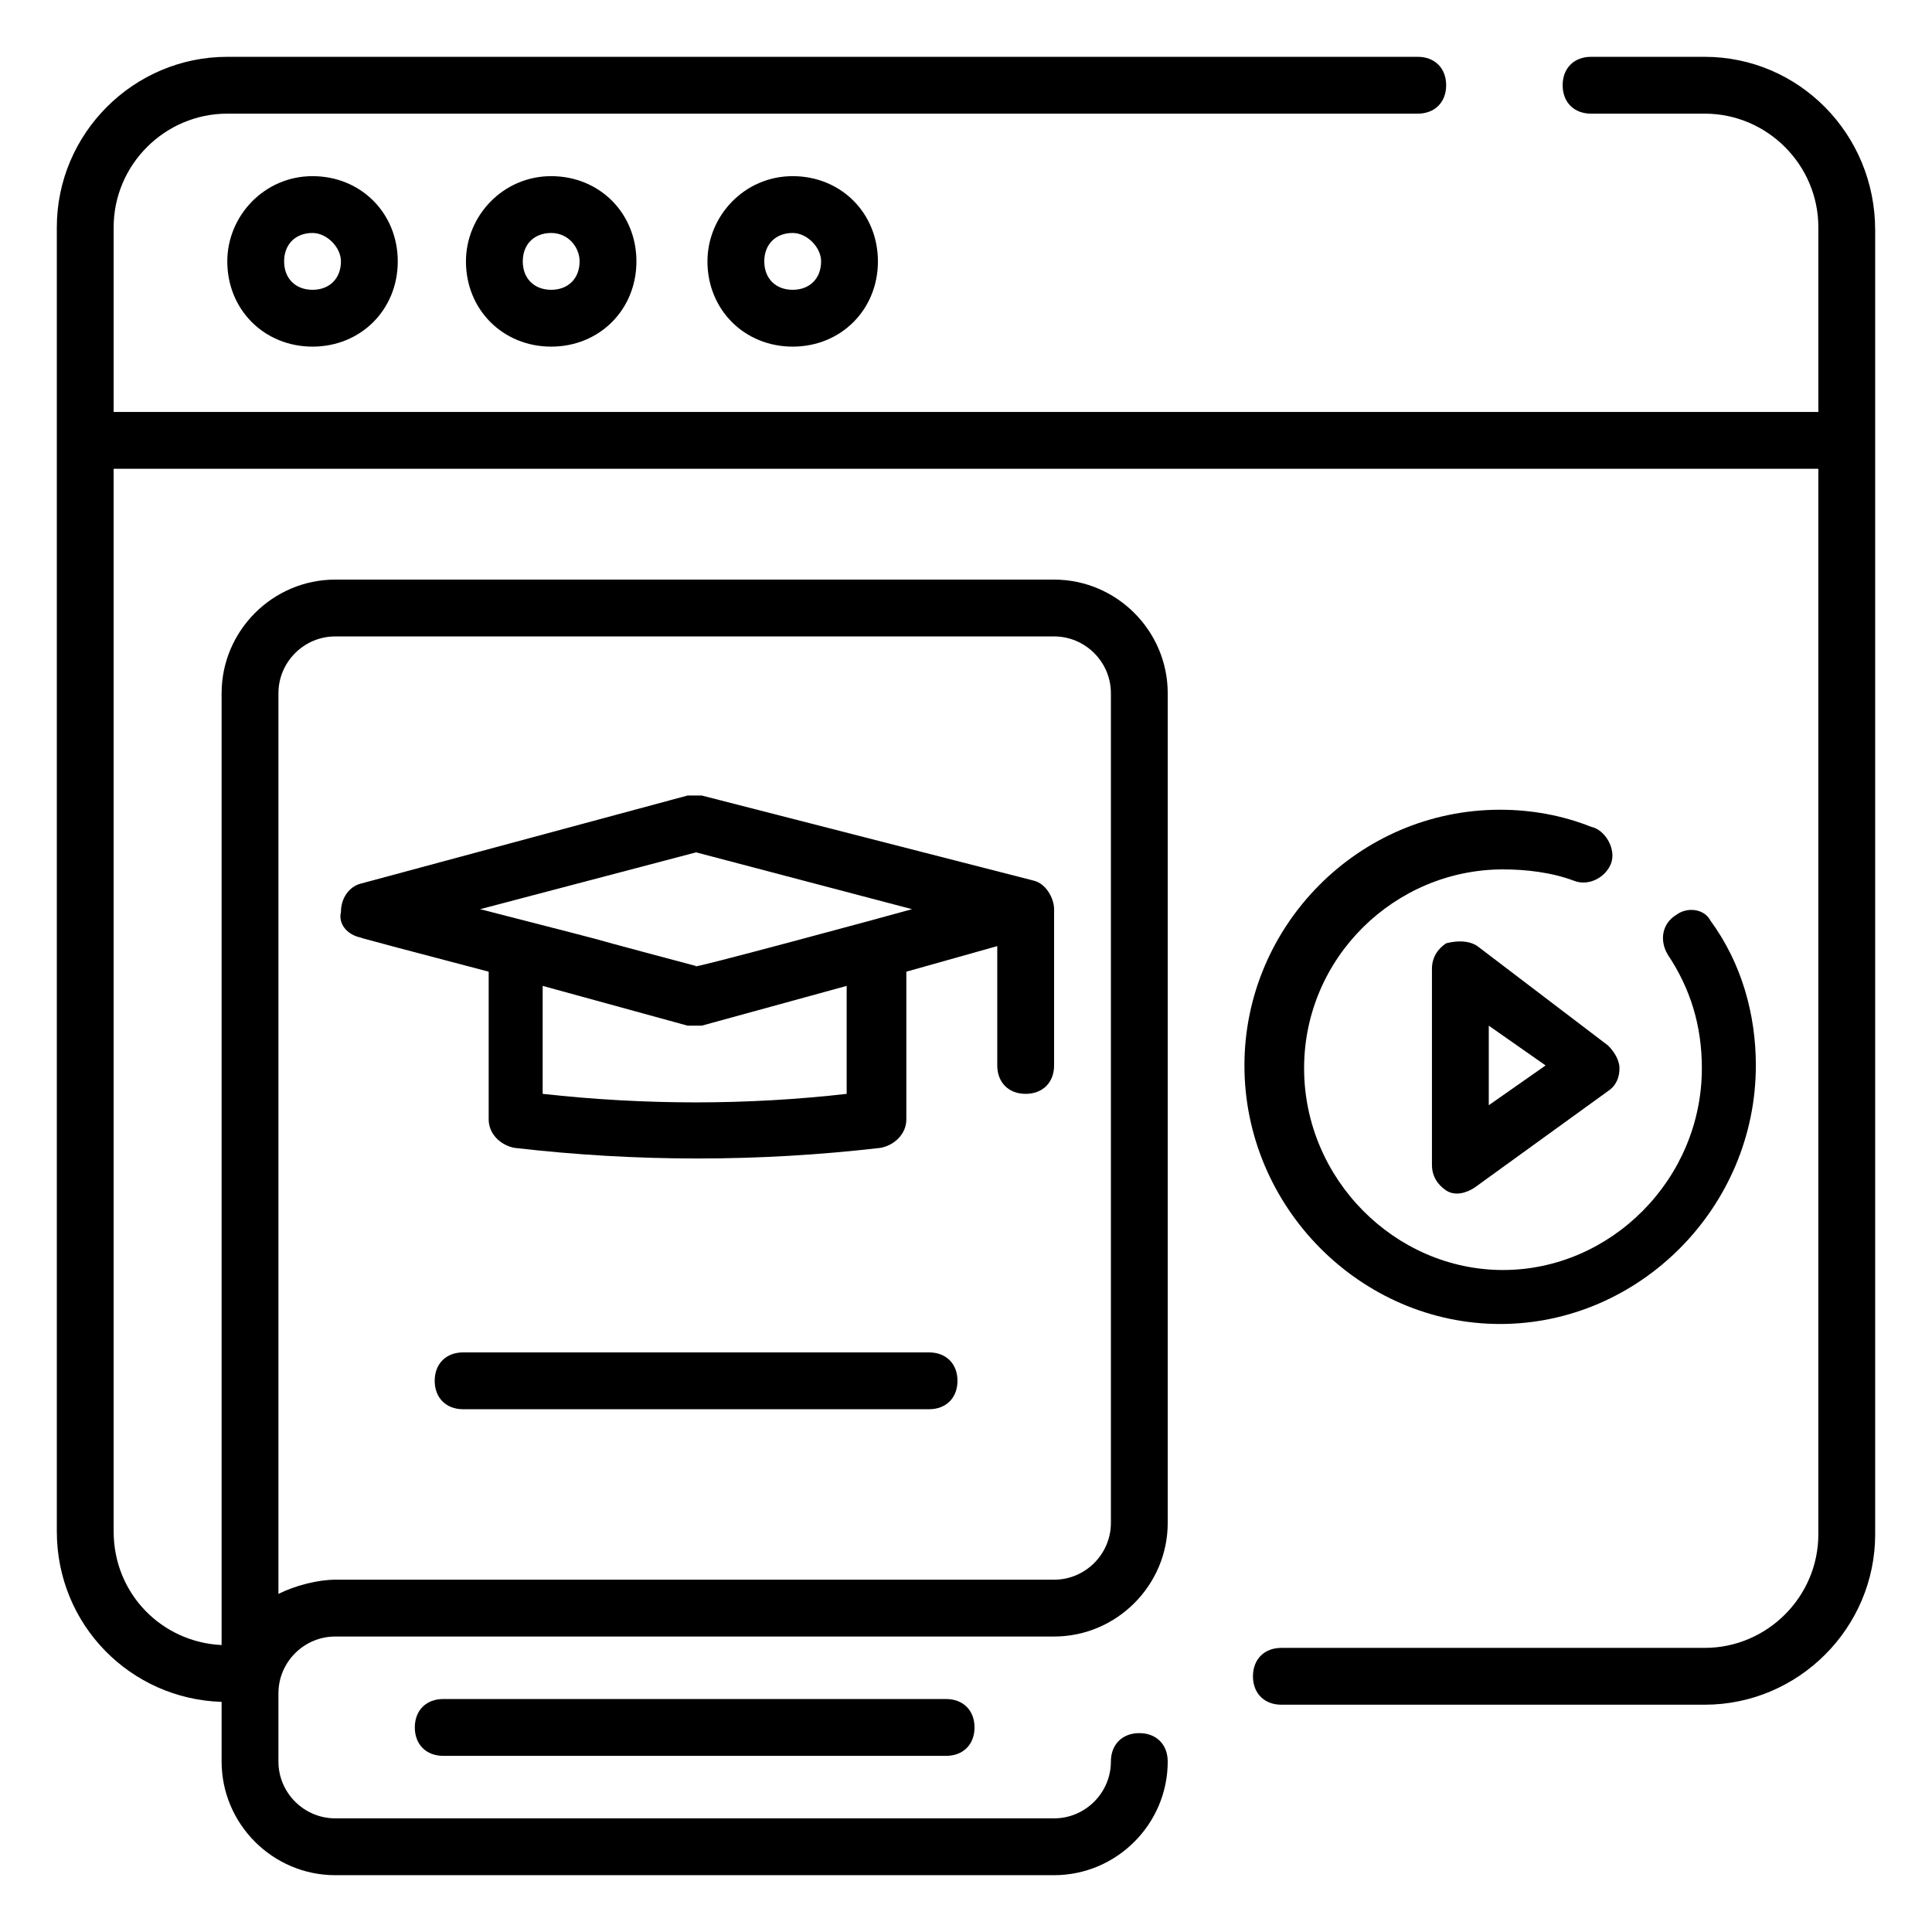
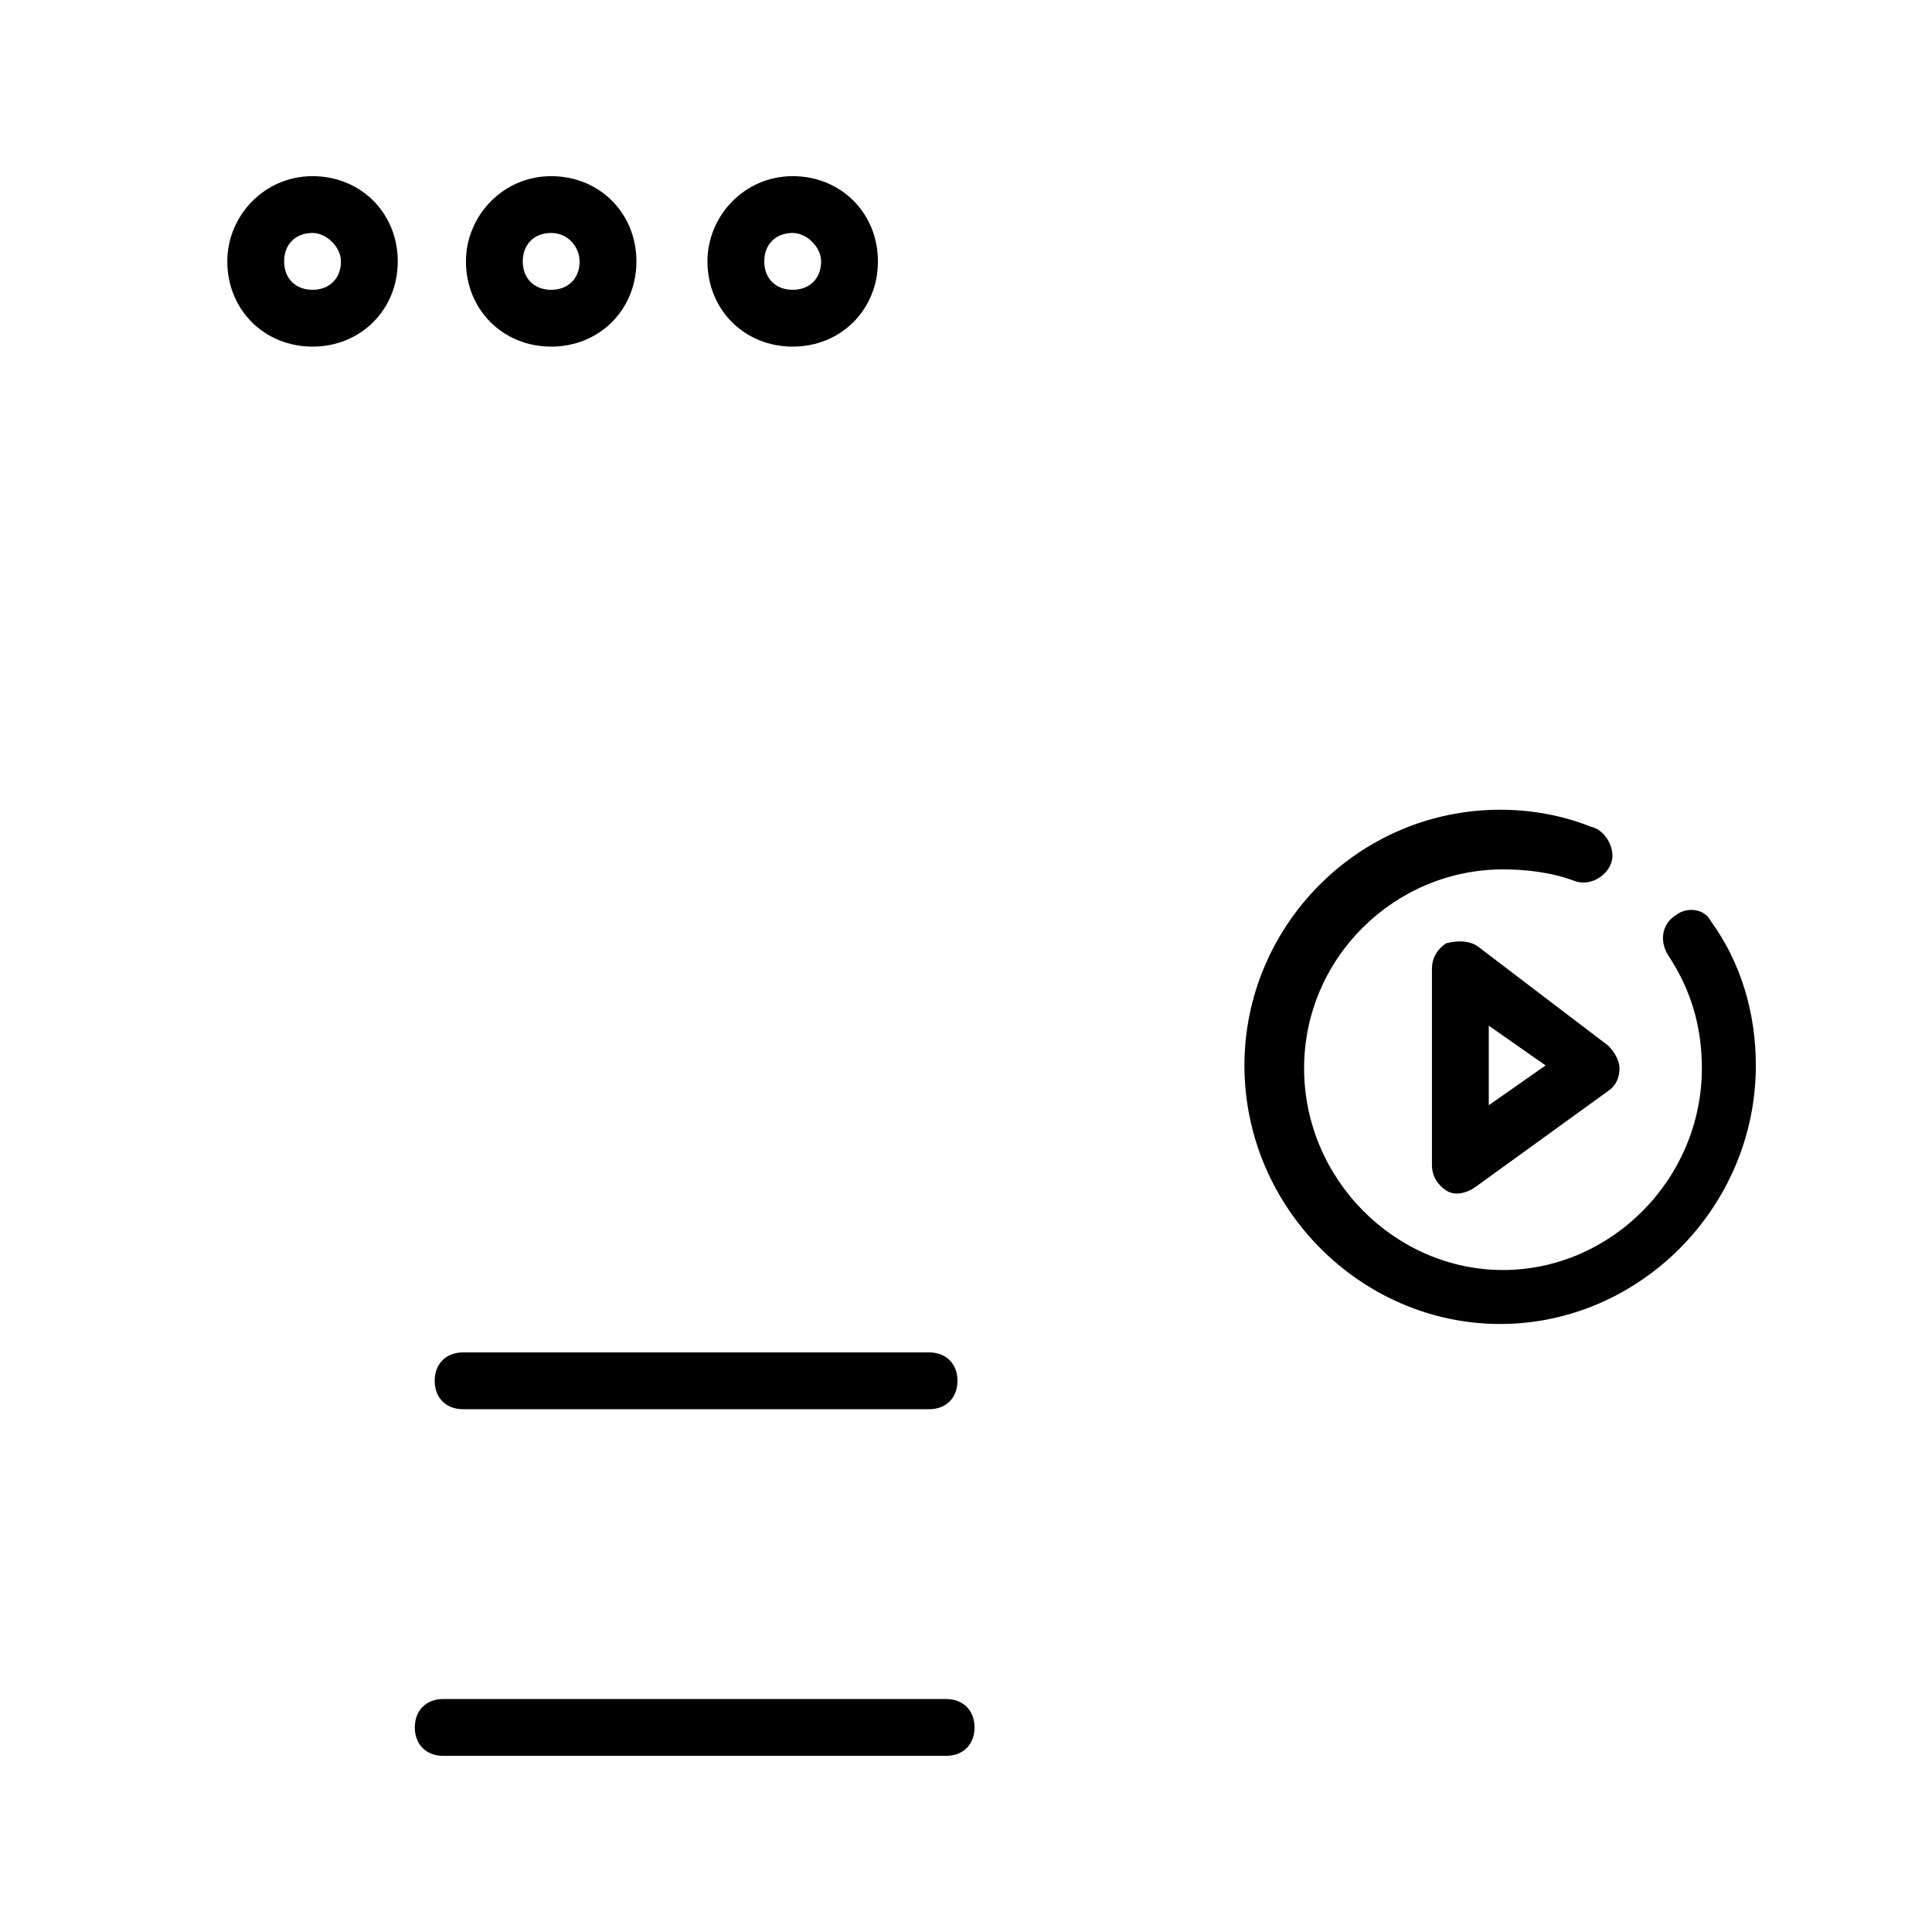
<svg xmlns="http://www.w3.org/2000/svg" id="Layer_1" enable-background="new 0 0 68 68" height="512" viewBox="0 0 68 68" width="512">
  <g id="_x31_02">
-     <path d="m60 2h-4c-.6 0-1 .4-1 1s.4 1 1 1h4c2.2 0 4 1.8 4 4v6.5h-60v-6.5c0-2.2 1.8-4 4-4h41.9c.6 0 1-.4 1-1s-.4-1-1-1h-41.9c-3.3 0-6 2.7-6 6v45.9c0 3.3 2.6 5.9 5.8 6v2.1c0 2.2 1.8 4 4 4h25.3c2.2 0 4-1.8 4-4 0-.6-.4-1-1-1s-1 .4-1 1c0 1.1-.9 2-2 2h-25.3c-1.1 0-2-.9-2-2v-2.4c0-1.1.9-2 2-2h25.3c2.2 0 4-1.8 4-4v-29.2c0-2.2-1.8-4-4-4h-25.3c-2.2 0-4 1.8-4 4v33.5c-2.1-.1-3.8-1.8-3.8-4v-37.4h60v37.5c0 2.2-1.8 4-4 4h-14.9c-.6 0-1 .4-1 1s.4 1 1 1h14.9c3.3 0 6-2.7 6-6 0-10.2 0-35.8 0-45.9 0-3.4-2.7-6.1-6-6.1zm-50.2 22.4c0-1.1.9-2 2-2h25.3c1.1 0 2 .9 2 2v29.2c0 1.1-.9 2-2 2h-25.3c-.6 0-1.4.2-2 .5z" />
    <path d="m8 9.2c0 1.7 1.3 3 3 3s3-1.3 3-3-1.3-3-3-3-3 1.4-3 3zm4 0c0 .6-.4 1-1 1s-1-.4-1-1 .4-1 1-1c.5 0 1 .5 1 1z" />
    <path d="m16.4 9.2c0 1.7 1.3 3 3 3s3-1.3 3-3-1.3-3-3-3-3 1.4-3 3zm4 0c0 .6-.4 1-1 1s-1-.4-1-1 .4-1 1-1 1 .5 1 1z" />
    <path d="m24.9 9.2c0 1.7 1.3 3 3 3s3-1.3 3-3-1.3-3-3-3-3 1.4-3 3zm4 0c0 .6-.4 1-1 1s-1-.4-1-1 .4-1 1-1c.5 0 1 .5 1 1z" />
-     <path d="m12.7 33c.4.1-1.6-.4 4.5 1.2v5.2c0 .5.4.9.9 1 4.3.5 8.6.5 12.9 0 .5-.1.9-.5.9-1v-5.2l3.2-.9v4.2c0 .6.4 1 1 1s1-.4 1-1v-5.5c0-.4-.3-.9-.7-1l-11.7-3c-.2 0-.3 0-.5 0l-11.5 3.1c-.4.1-.7.5-.7 1-.1.4.2.8.7.9zm17.1 5.5c-3.5.4-7.1.4-10.7 0v-3.8l5.1 1.4h.5l5.1-1.4zm-5.3-8.5 7.6 2c-.7.2-8.1 2.2-7.6 2-6.4-1.7-.6-.2-7.6-2z" />
    <path d="m32.7 47.6h-16.4c-.6 0-1 .4-1 1s.4 1 1 1h16.4c.6 0 1-.4 1-1s-.4-1-1-1z" />
    <path d="m15.6 59.8c-.6 0-1 .4-1 1s.4 1 1 1h17.7c.6 0 1-.4 1-1s-.4-1-1-1z" />
    <path d="m50.9 33.2c-.3.2-.5.5-.5.9v6.9c0 .4.2.7.5.9s.7.1 1-.1l4.7-3.4c.3-.2.4-.5.4-.8s-.2-.6-.4-.8l-4.6-3.5c-.3-.2-.7-.2-1.1-.1zm1.5 2.9 2 1.4-2 1.4z" />
    <path d="m56 29.1c-1-.4-2.1-.6-3.2-.6-5 0-9 4.1-9 9 0 5 4.1 9.1 9 9.1s9-4.1 9-9.1c0-1.8-.5-3.6-1.6-5.1-.2-.4-.8-.5-1.2-.2-.5.3-.6.9-.3 1.4.8 1.2 1.2 2.5 1.2 4 0 3.9-3.2 7.1-7 7.1s-7-3.2-7-7.1 3.2-7 7-7c.8 0 1.7.1 2.5.4.5.2 1.1-.1 1.3-.6s-.2-1.2-.7-1.3z" />
  </g>
</svg>